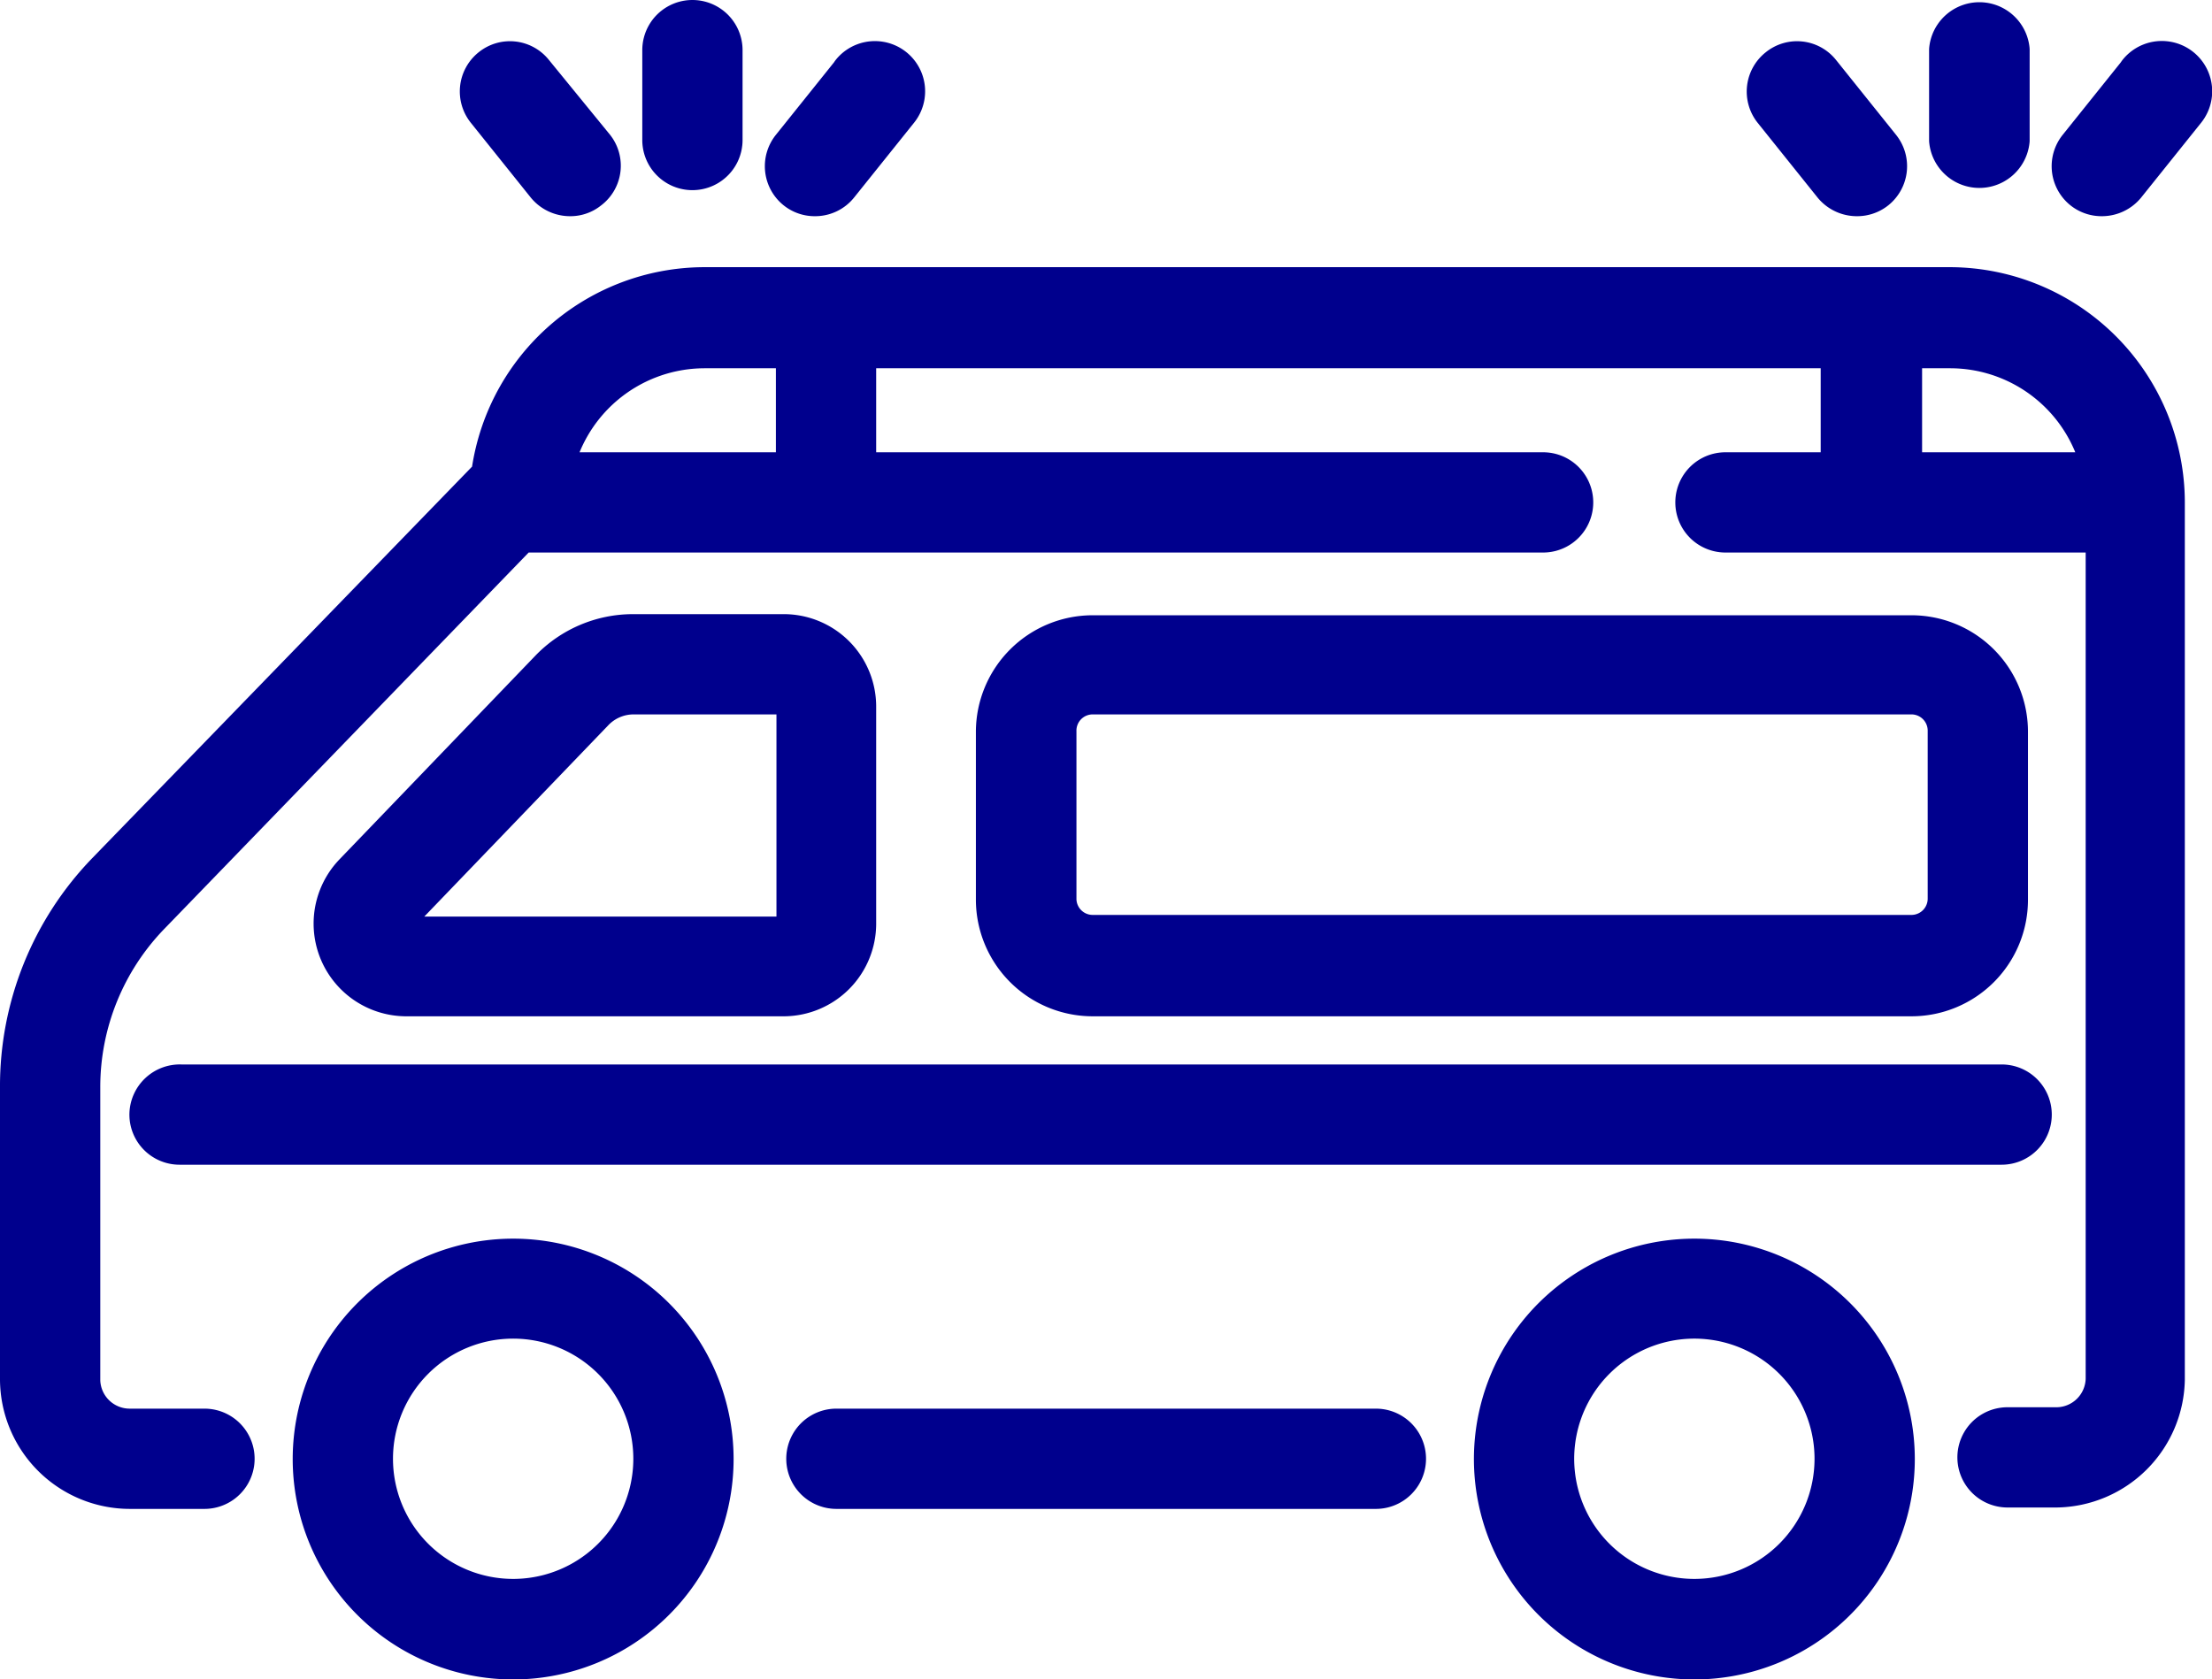
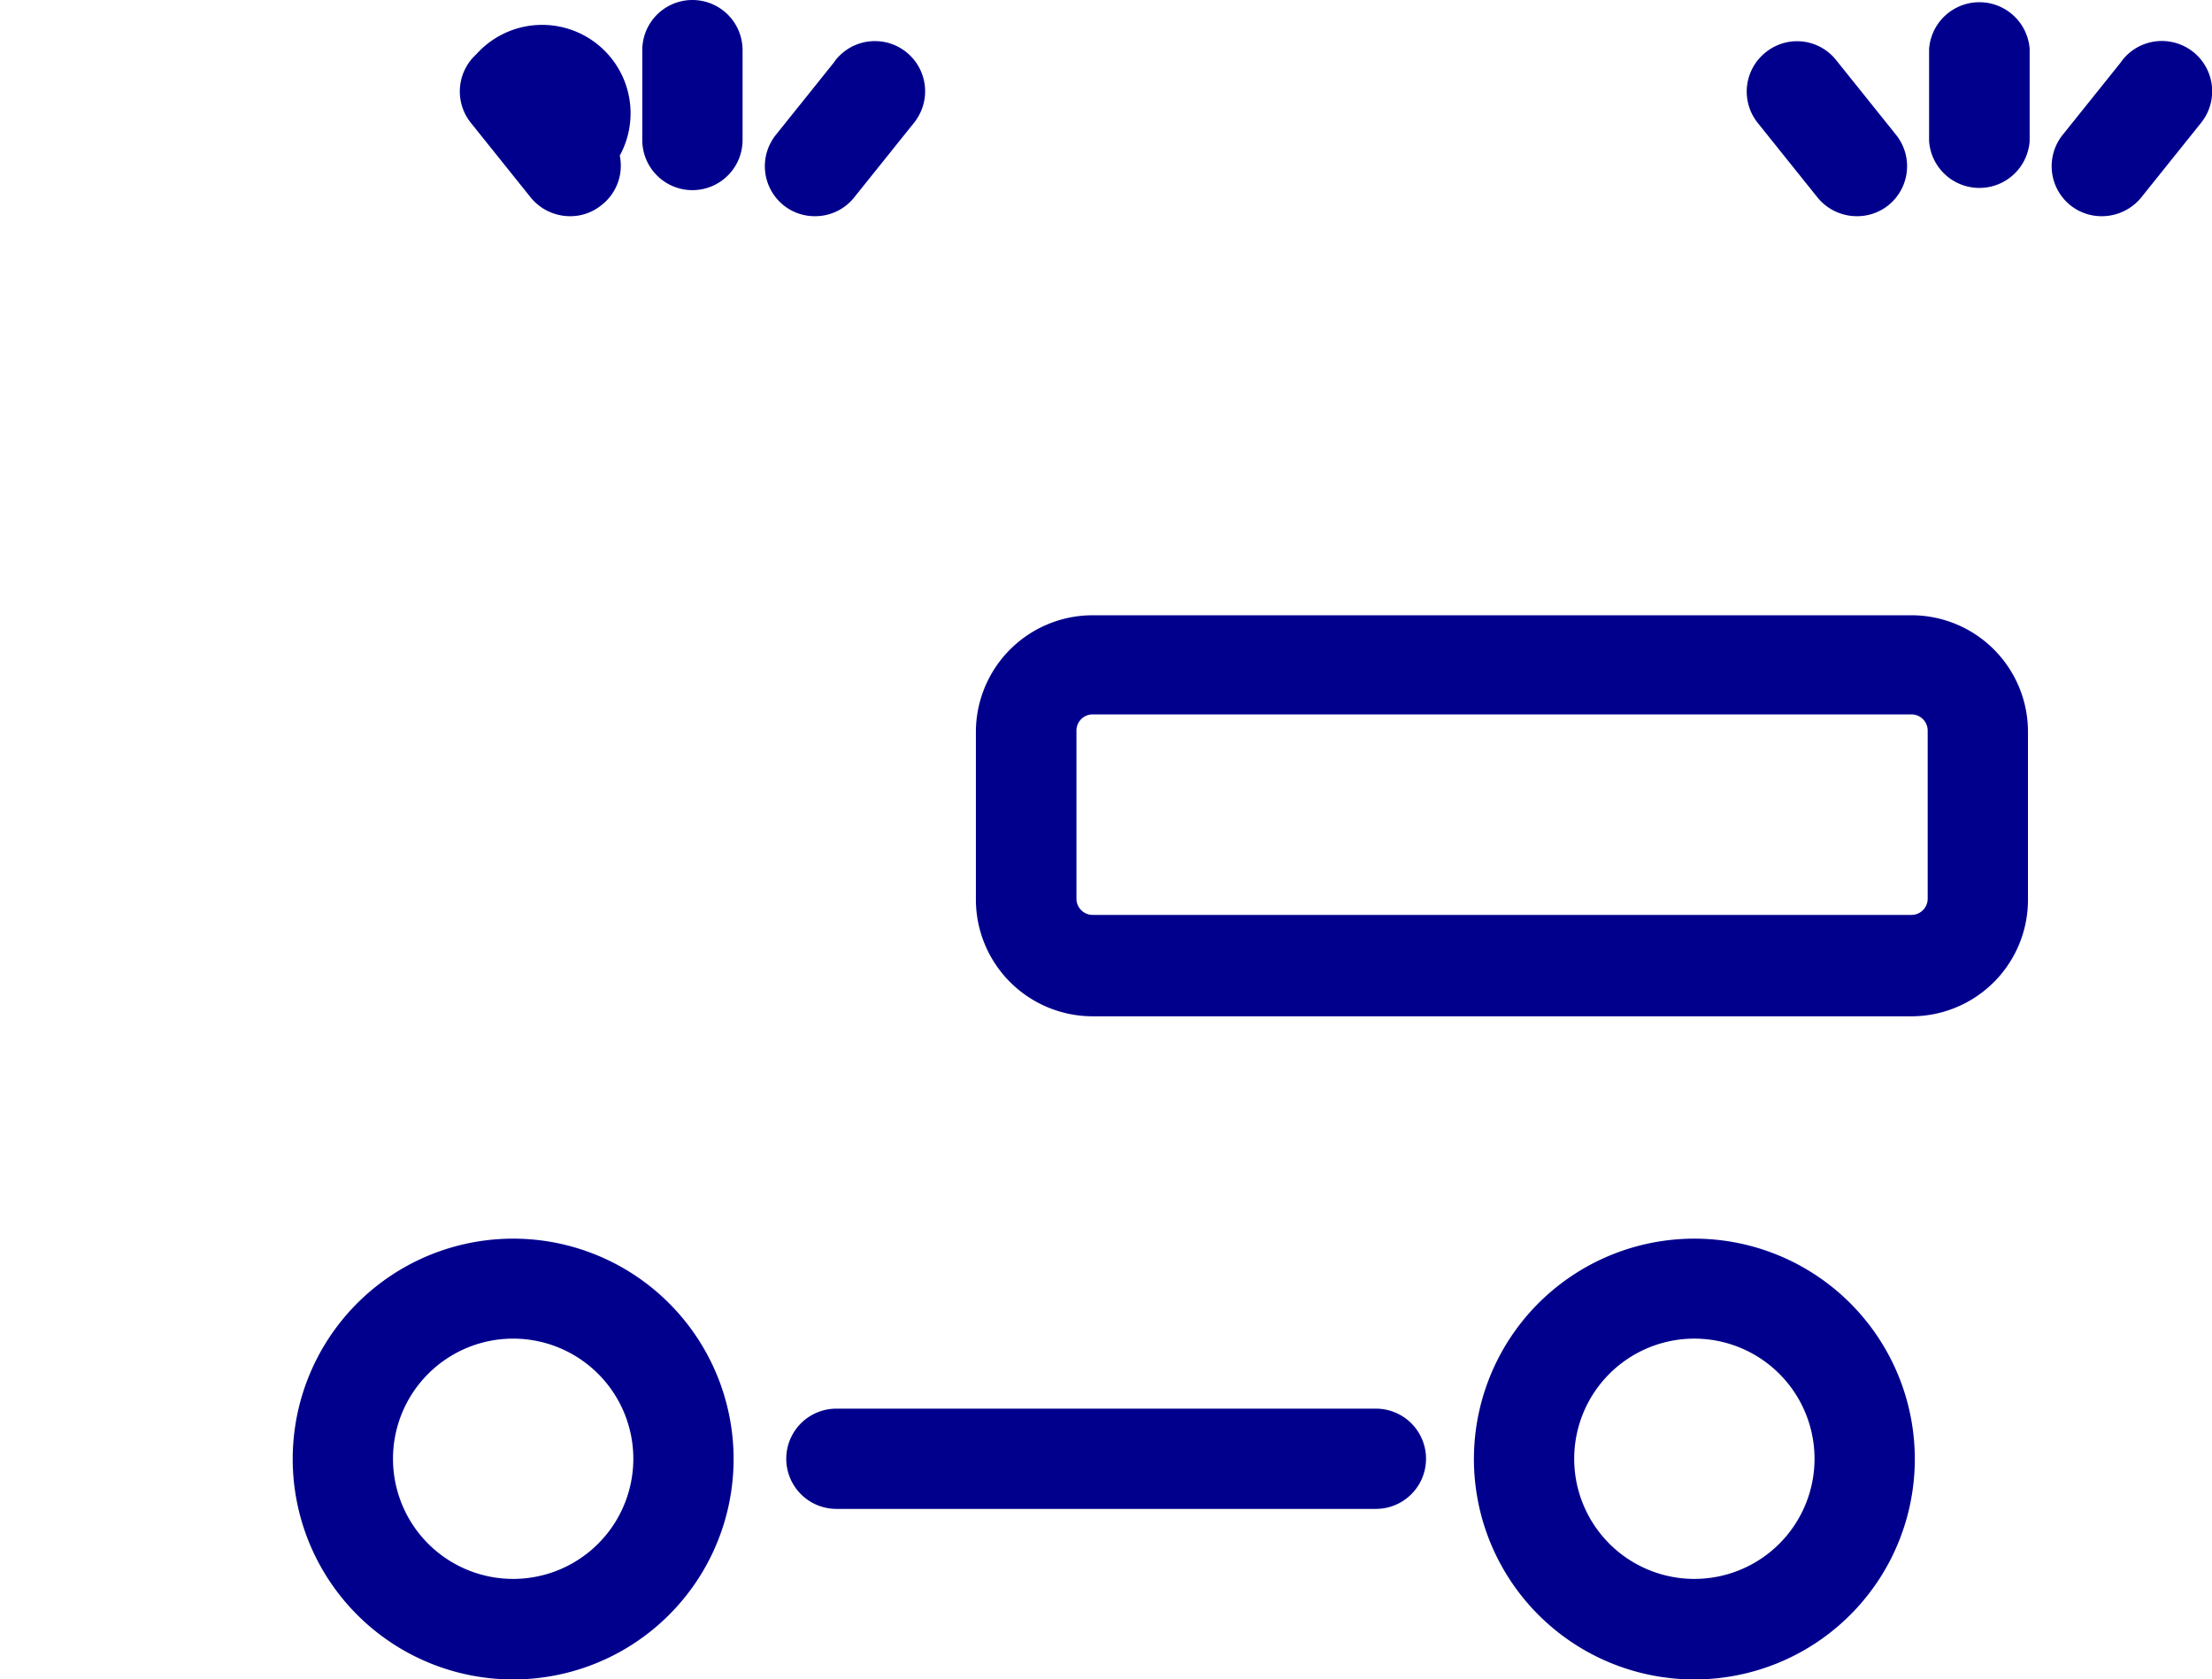
<svg xmlns="http://www.w3.org/2000/svg" viewBox="0 0 78.97 59.96">
  <defs>
    <style>.cls-1{fill:#00008d;stroke:#00008d;stroke-linecap:round;stroke-linejoin:round;stroke-width:2px;}</style>
  </defs>
  <g id="レイヤー_2" data-name="レイヤー 2">
    <g id="レイヤー_2-2" data-name="レイヤー 2">
      <path class="cls-1" d="M49.12,51.3H29.86a.79.79,0,0,0,0,1.58H49.12a.79.79,0,1,0,0-1.58Z" />
-       <path class="cls-1" d="M14.47,35.29H28A2.31,2.31,0,0,0,30.28,33V25.24A2.3,2.3,0,0,0,28,22.93h-5.4a3.84,3.84,0,0,0-2.76,1.17l-7,7.28a2.31,2.31,0,0,0,1.66,3.91ZM14,32.48l7-7.28a2.25,2.25,0,0,1,1.62-.69H28a.72.72,0,0,1,.72.73V33a.73.73,0,0,1-.72.73H14.47a.74.74,0,0,1-.67-.44A.73.73,0,0,1,14,32.48Z" />
      <path class="cls-1" d="M68.24,35.29a3.16,3.16,0,0,0,3.16-3.16v-6a3.16,3.16,0,0,0-3.16-3.16H39a3.17,3.17,0,0,0-3.16,3.16v6A3.17,3.17,0,0,0,39,35.29ZM37.43,32.13v-6A1.58,1.58,0,0,1,39,24.51H68.24a1.58,1.58,0,0,1,1.58,1.58v6a1.58,1.58,0,0,1-1.58,1.58H39A1.58,1.58,0,0,1,37.43,32.13Z" />
-       <path class="cls-1" d="M69.64,10.54H25.16a7.41,7.41,0,0,0-7.37,6.68,1,1,0,0,0-.25.17L4,31.35a10.71,10.71,0,0,0-3,7.48V49.25a3.64,3.64,0,0,0,3.64,3.63H7.3a.79.79,0,1,0,0-1.58H4.64a2.05,2.05,0,0,1-2.06-2V38.83a9.12,9.12,0,0,1,2.59-6.38L18.45,18.73H55.09a.79.79,0,0,0,0-1.58H30.28v-5H66v5h-4.4a.79.79,0,0,0,0,1.58H75.46V49.25a2.05,2.05,0,0,1-2,2H71.67a.79.79,0,1,0,0,1.58h1.74A3.64,3.64,0,0,0,77,49.25V17.94A7.41,7.41,0,0,0,69.64,10.54ZM28.7,17.15H19.39a5.83,5.83,0,0,1,5.77-5H28.7Zm38.92,0v-5h2a5.83,5.83,0,0,1,5.77,5Z" />
      <path class="cls-1" d="M18.32,45.23a6.87,6.87,0,1,0,6.87,6.86A6.87,6.87,0,0,0,18.32,45.23Zm0,12.15a5.29,5.29,0,1,1,5.29-5.29A5.29,5.29,0,0,1,18.32,57.38Z" />
      <path class="cls-1" d="M60.5,45.23a6.87,6.87,0,1,0,6.86,6.86A6.87,6.87,0,0,0,60.5,45.23Zm0,12.15a5.29,5.29,0,1,1,5.28-5.29A5.29,5.29,0,0,1,60.5,57.38Z" />
      <path class="cls-1" d="M23.93,1.79V5a.79.79,0,0,0,1.58,0V1.79a.79.79,0,0,0-1.58,0Z" />
      <path class="cls-1" d="M30.62,2.77,28.48,5.44a.79.79,0,0,0,.12,1.11.77.77,0,0,0,.49.17.78.78,0,0,0,.62-.29l2.14-2.67a.79.79,0,0,0-1.23-1Z" />
-       <path class="cls-1" d="M17.71,2.65a.79.79,0,0,0-.12,1.11l2.14,2.67a.81.81,0,0,0,.62.29.75.75,0,0,0,.49-.17A.78.78,0,0,0,21,5.44L18.82,2.77A.78.78,0,0,0,17.71,2.65Z" />
+       <path class="cls-1" d="M17.71,2.65a.79.79,0,0,0-.12,1.11l2.14,2.67a.81.81,0,0,0,.62.29.75.75,0,0,0,.49-.17A.78.78,0,0,0,21,5.44A.78.78,0,0,0,17.71,2.65Z" />
      <path class="cls-1" d="M71.46,5V1.79a.8.8,0,0,0-1.59,0V5a.8.8,0,0,0,1.59,0Z" />
      <path class="cls-1" d="M76.56,2.77,74.42,5.44a.79.79,0,0,0,.12,1.11.78.78,0,0,0,.5.17.81.81,0,0,0,.62-.29L77.8,3.76a.79.79,0,0,0-1.24-1Z" />
      <path class="cls-1" d="M66.29,6.72a.78.78,0,0,0,.5-.17.79.79,0,0,0,.12-1.11L64.77,2.77a.78.78,0,0,0-1.11-.12.79.79,0,0,0-.13,1.11l2.14,2.67A.81.81,0,0,0,66.29,6.72Z" />
-       <path class="cls-1" d="M5.62,39.8a.79.79,0,0,0,.79.79H71.46a.79.79,0,0,0,0-1.58h-65A.8.8,0,0,0,5.62,39.8Z" />
    </g>
  </g>
</svg>